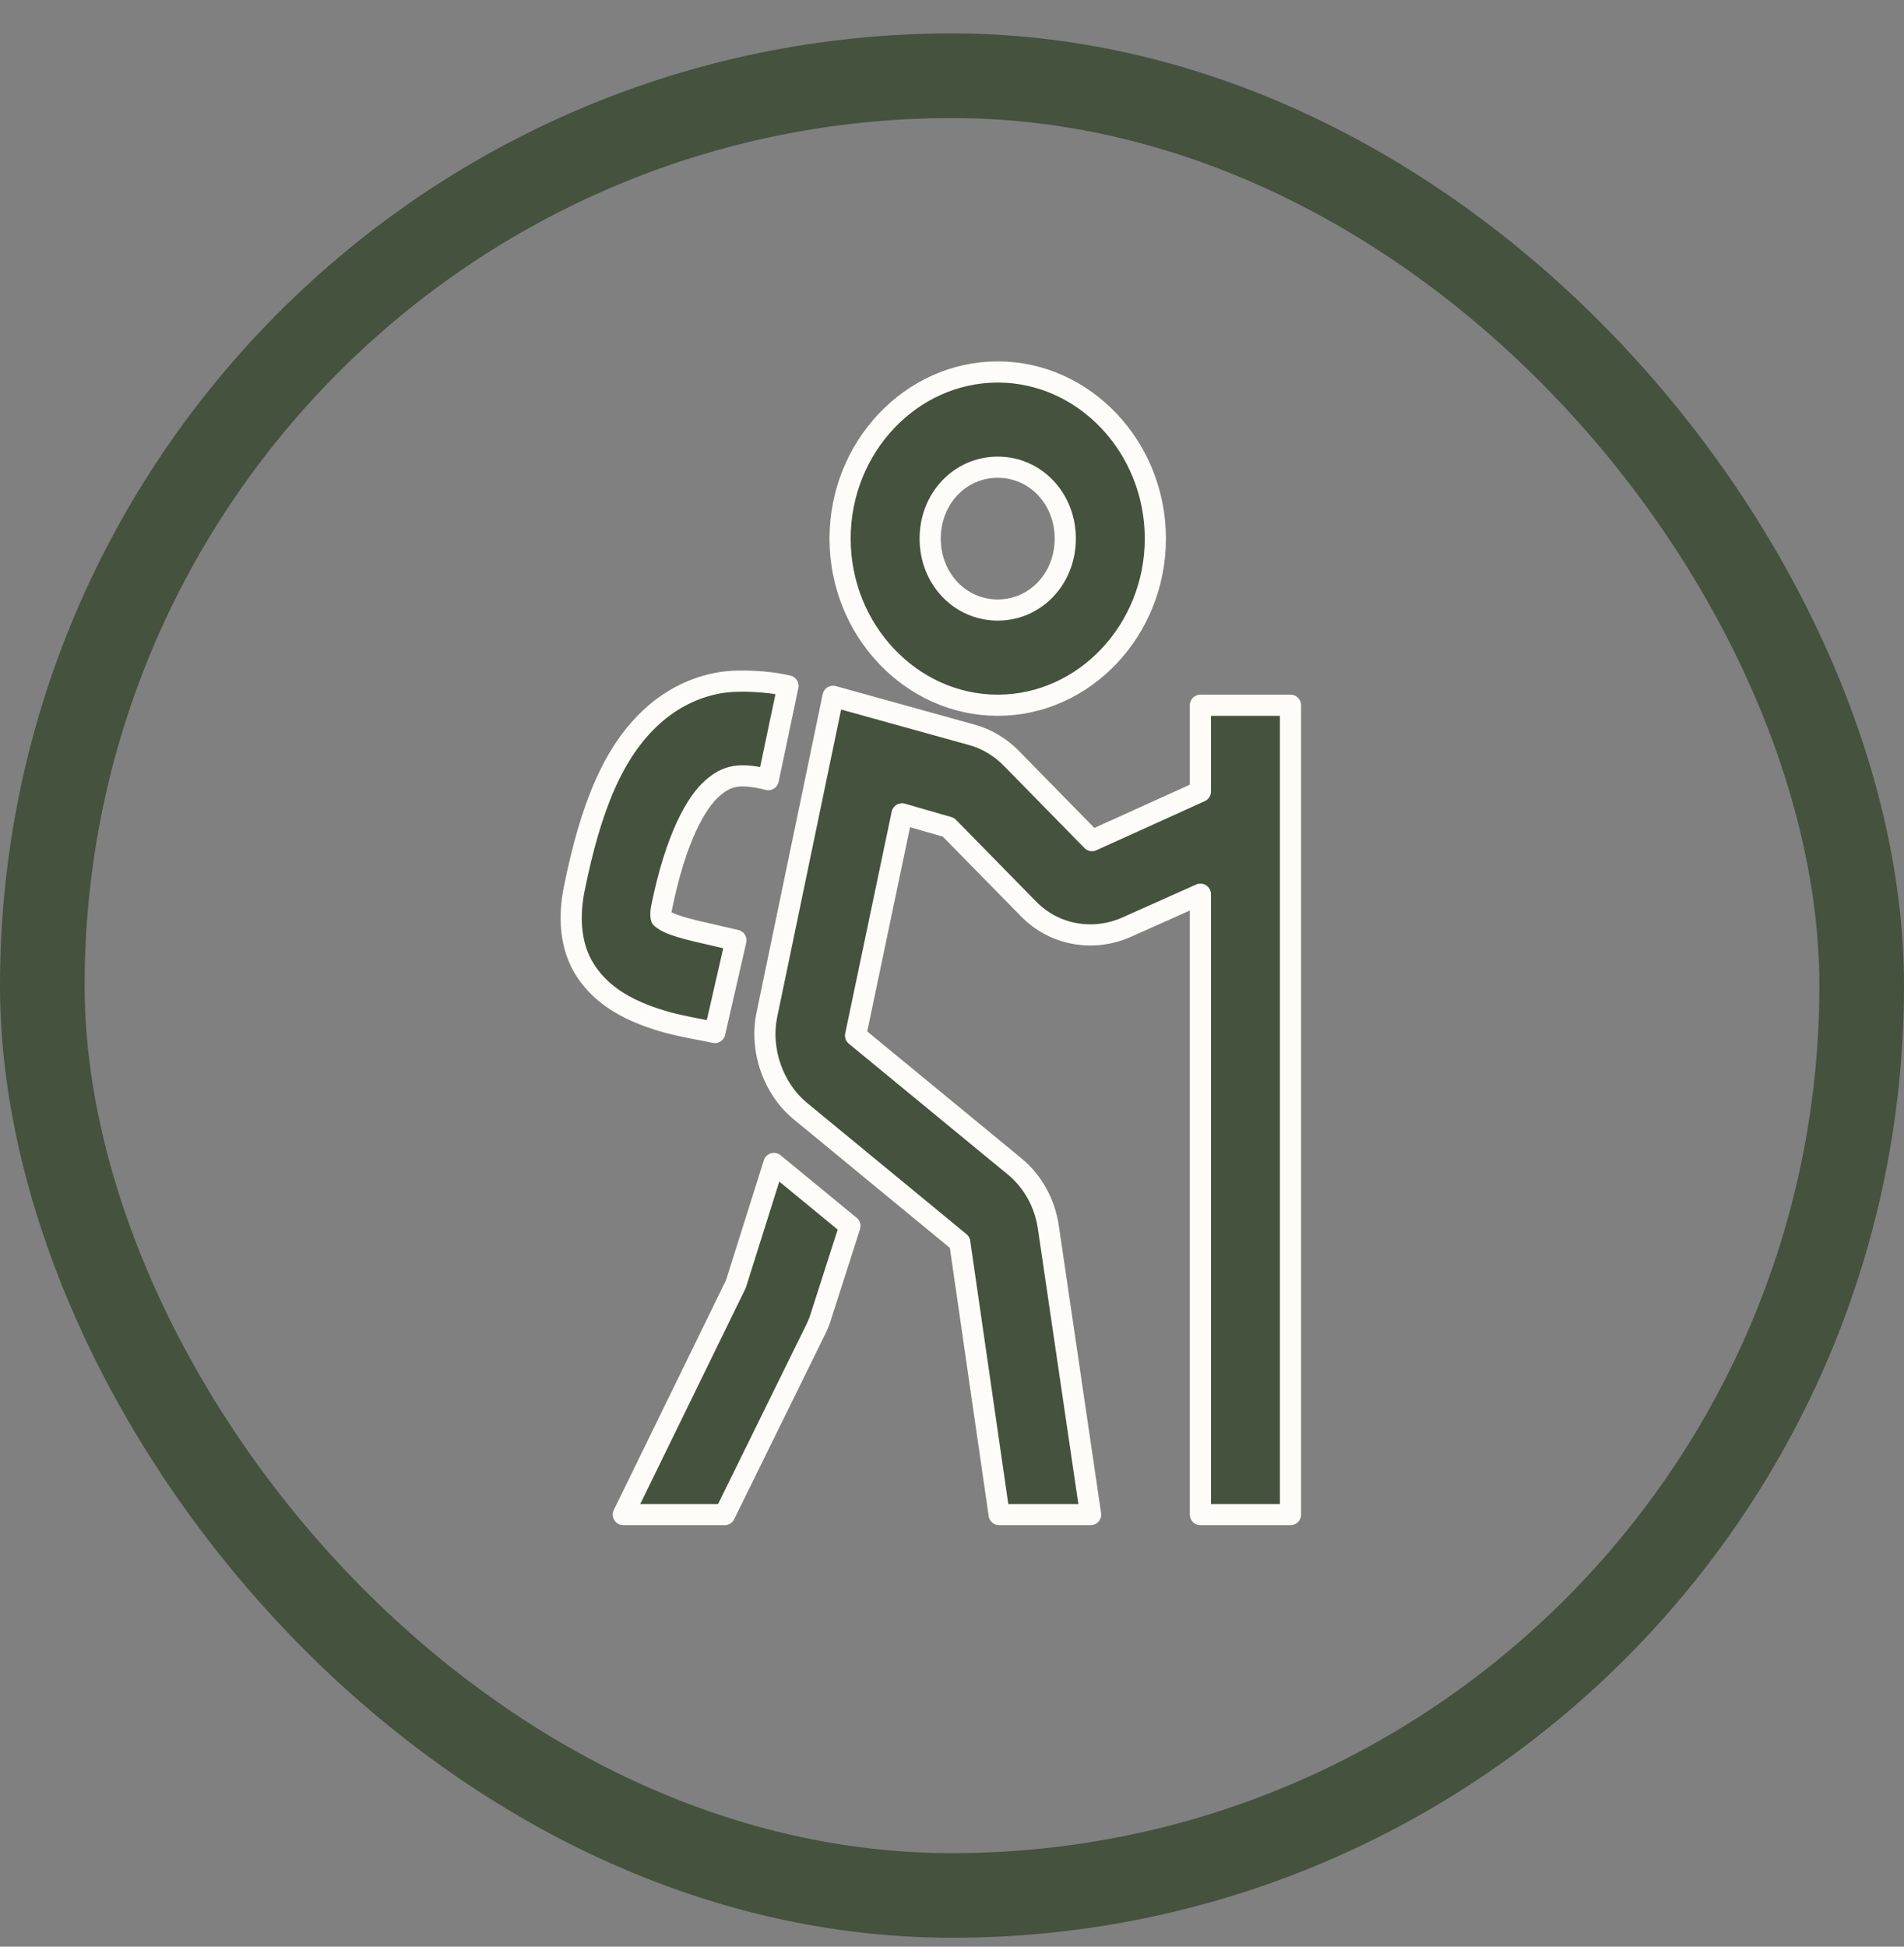
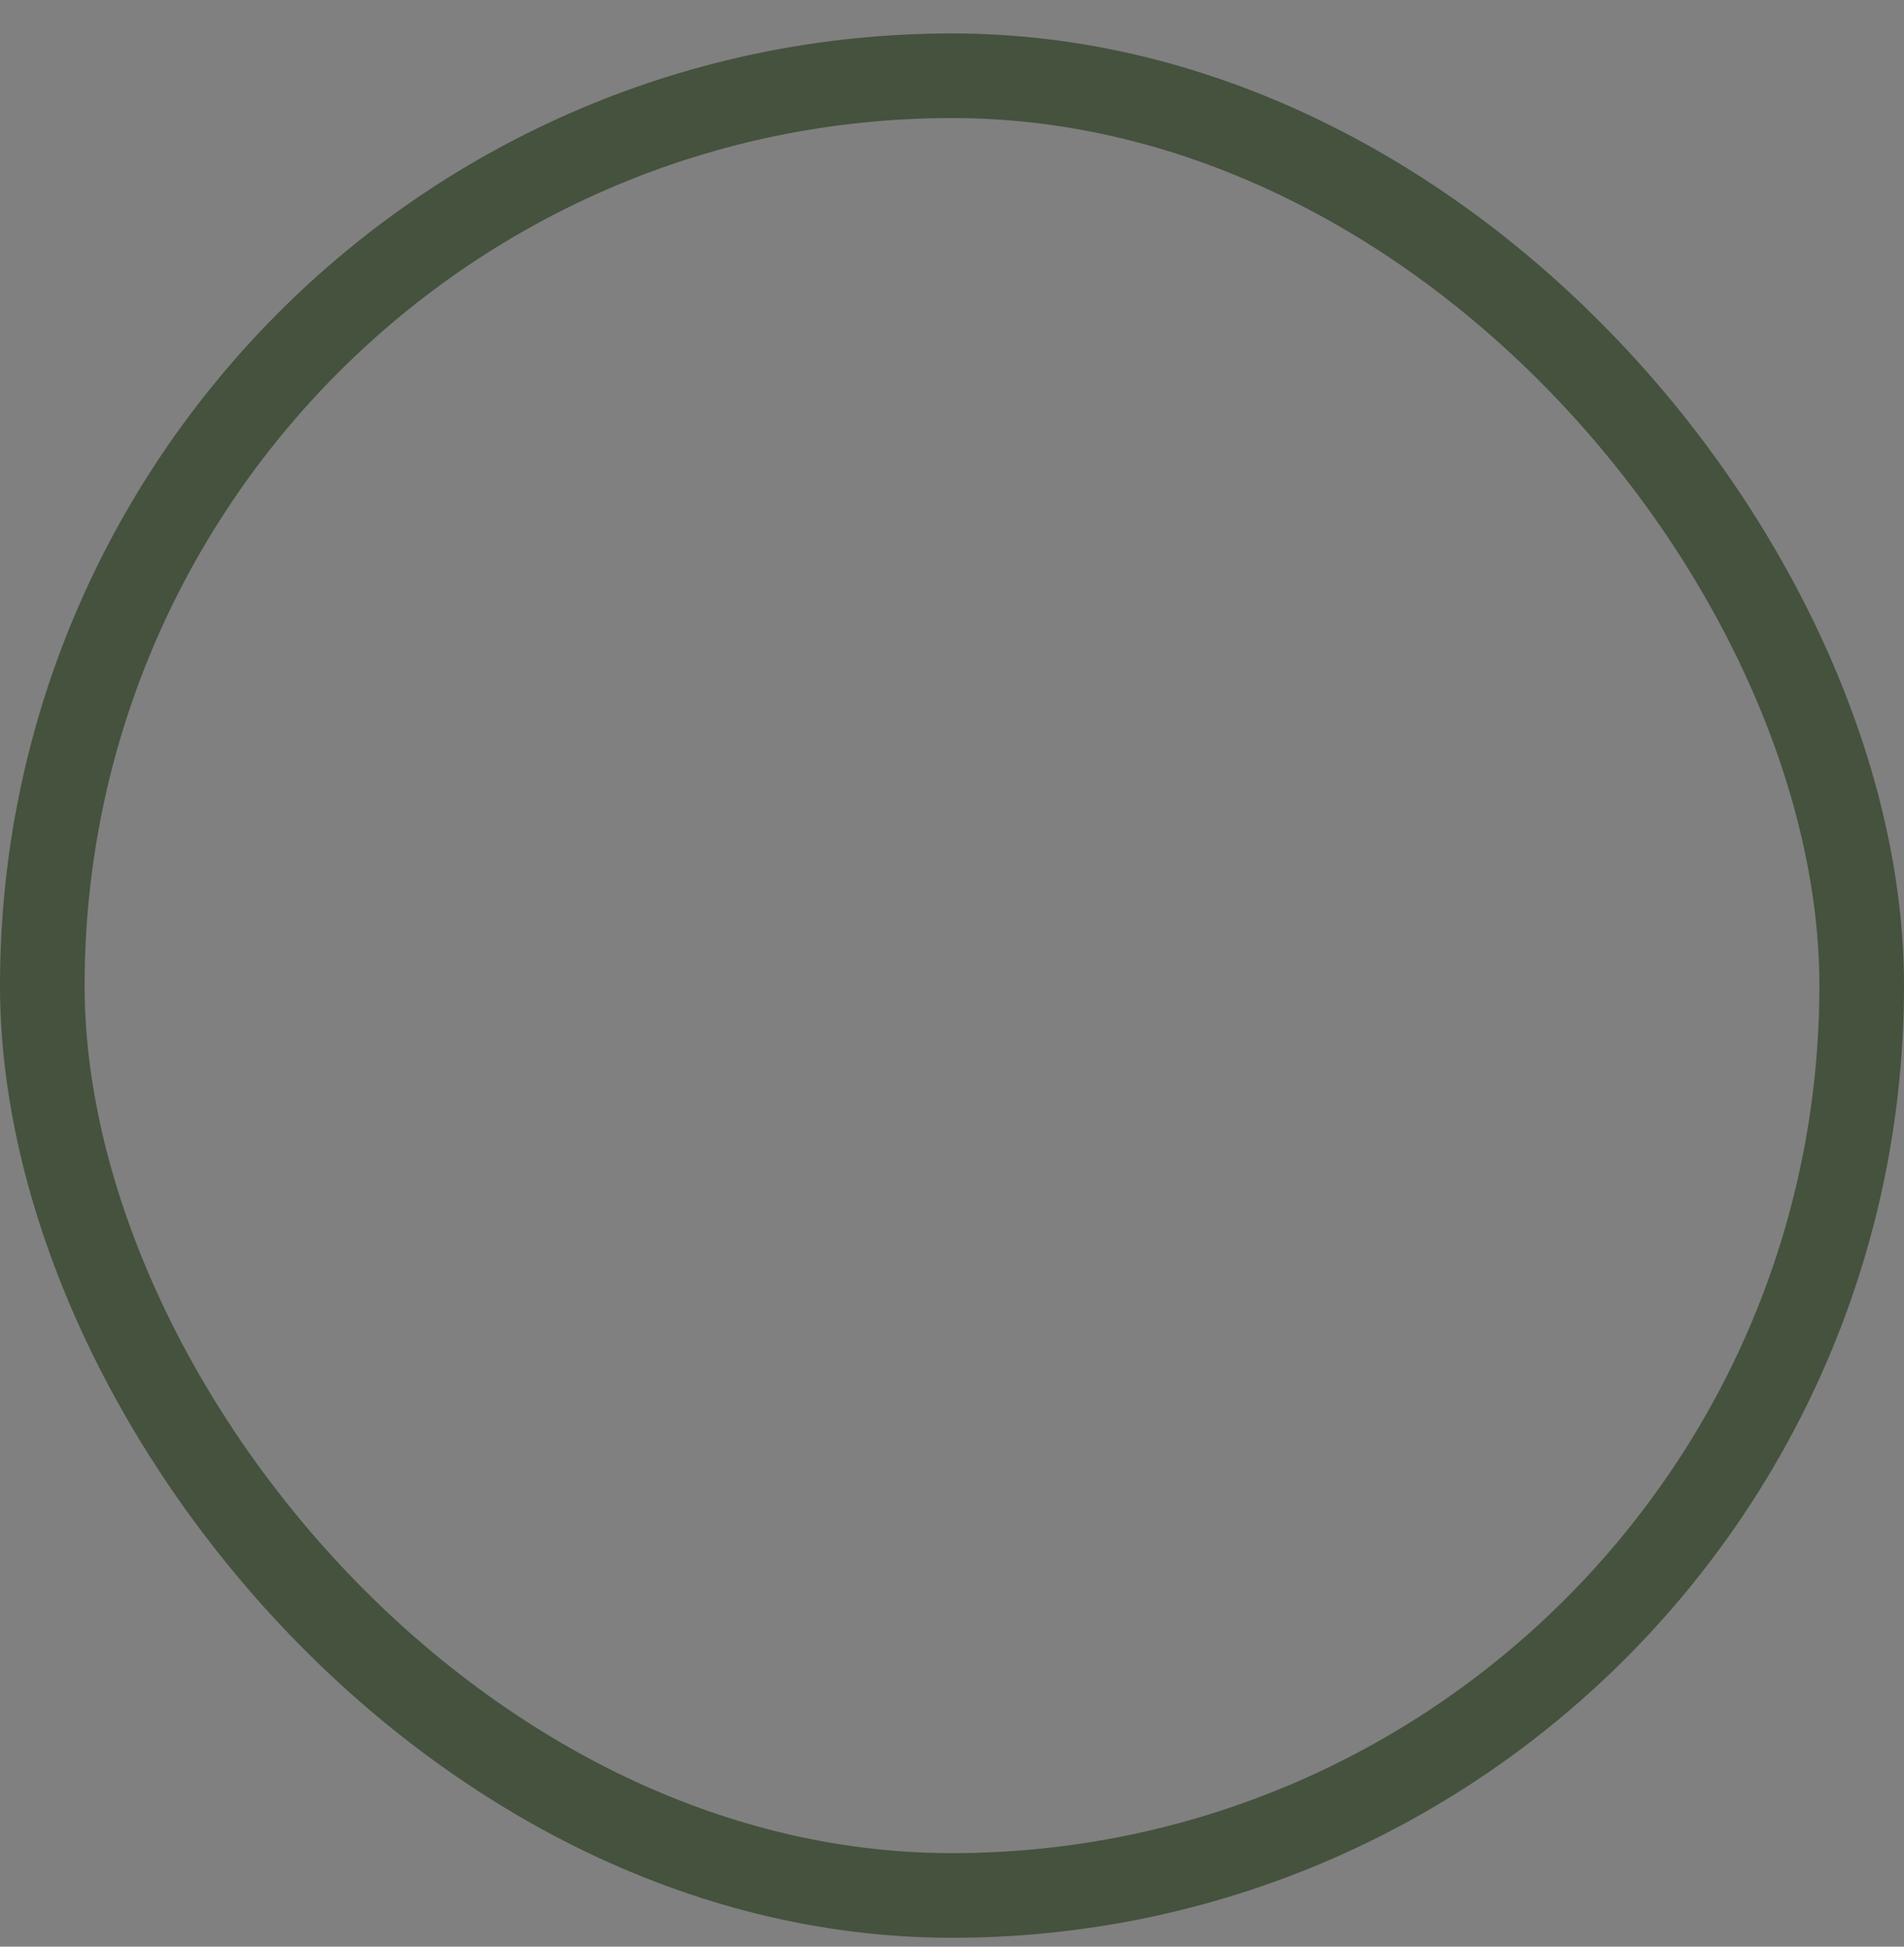
<svg xmlns="http://www.w3.org/2000/svg" width="45" height="46" viewBox="0 0 45 46" fill="none">
  <rect x="0" y="0" width="45" height="46" fill="#808080" stroke="none" />
  <rect x="1" y="1.79" width="43" height="43" rx="21.5" stroke="#45523E" stroke-width="2" />
-   <path d="M23.581 8.79C21.535 8.79 19.855 10.565 19.855 12.727C19.855 14.889 21.535 16.665 23.581 16.665C25.627 16.665 27.306 14.889 27.306 12.727C27.306 10.565 25.627 8.79 23.581 8.79ZM23.581 11.04C24.475 11.04 25.177 11.783 25.177 12.727C25.177 13.672 24.475 14.415 23.581 14.415C22.687 14.415 21.984 13.672 21.984 12.727C21.984 11.783 22.687 11.04 23.581 11.04ZM17.826 16.102C17.551 16.089 17.268 16.089 16.994 16.137C16.441 16.234 15.896 16.493 15.431 16.911C14.499 17.746 13.959 19.073 13.568 21.024C13.443 21.653 13.48 22.303 13.767 22.817C14.054 23.331 14.503 23.643 14.898 23.837C15.693 24.223 16.47 24.298 16.894 24.399L17.393 22.22C16.753 22.066 16.096 21.943 15.796 21.798C15.647 21.723 15.626 21.679 15.63 21.692C15.622 21.666 15.609 21.596 15.63 21.481C15.971 19.776 16.466 18.954 16.828 18.634C17.189 18.313 17.489 18.26 18.158 18.423L18.624 16.208C18.362 16.146 18.1 16.116 17.826 16.102ZM19.689 16.454L18.125 23.977C17.95 24.821 18.279 25.735 18.924 26.262L22.683 29.356L23.614 35.79H25.776L24.778 29.005C24.695 28.433 24.412 27.919 23.98 27.563L20.221 24.47L21.319 19.231L22.416 19.548L24.312 21.481C24.928 22.11 25.855 22.259 26.641 21.903L28.371 21.13V35.79H30.5V16.665H28.371V18.704L25.809 19.864L23.913 17.93C23.651 17.662 23.331 17.465 22.982 17.368L19.689 16.454ZM18.291 27.493L17.393 30.341L14.732 35.79H17.127L19.289 31.395C19.343 31.285 19.389 31.158 19.422 31.044L20.088 28.97L18.291 27.493Z" fill="#45523E" stroke="#FEFCF8" stroke-width="0.5" stroke-linejoin="round" />
</svg>